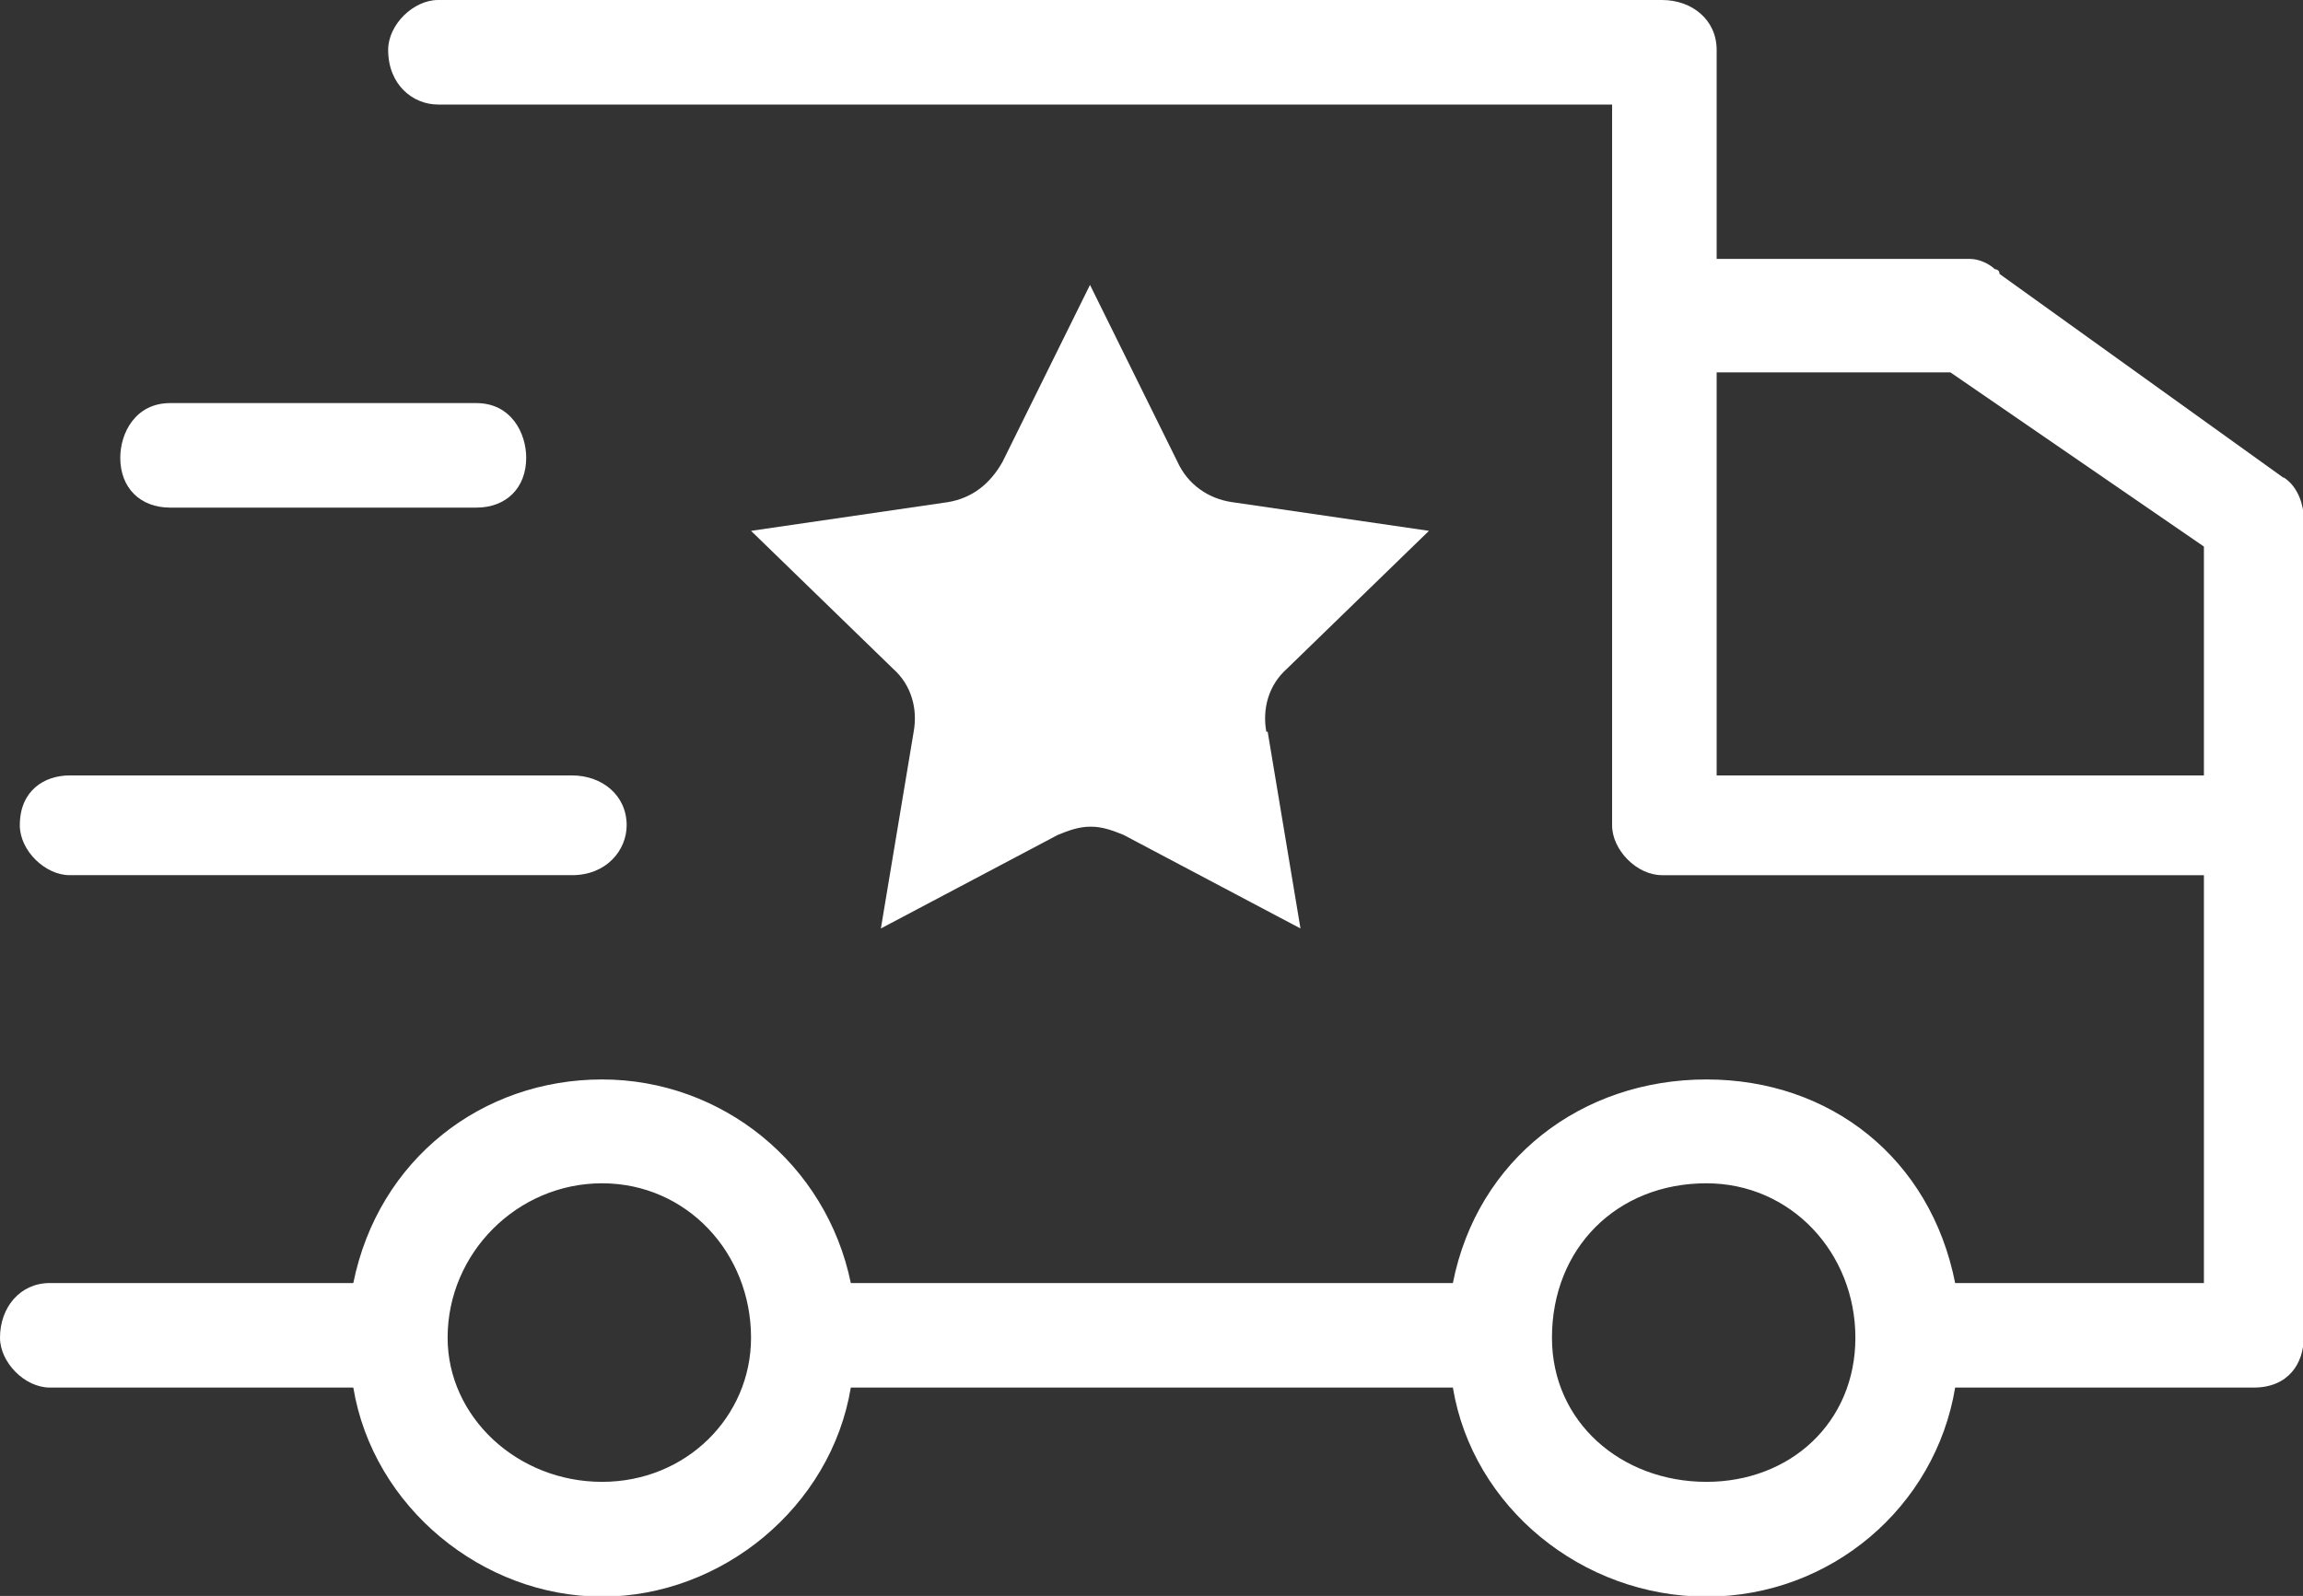
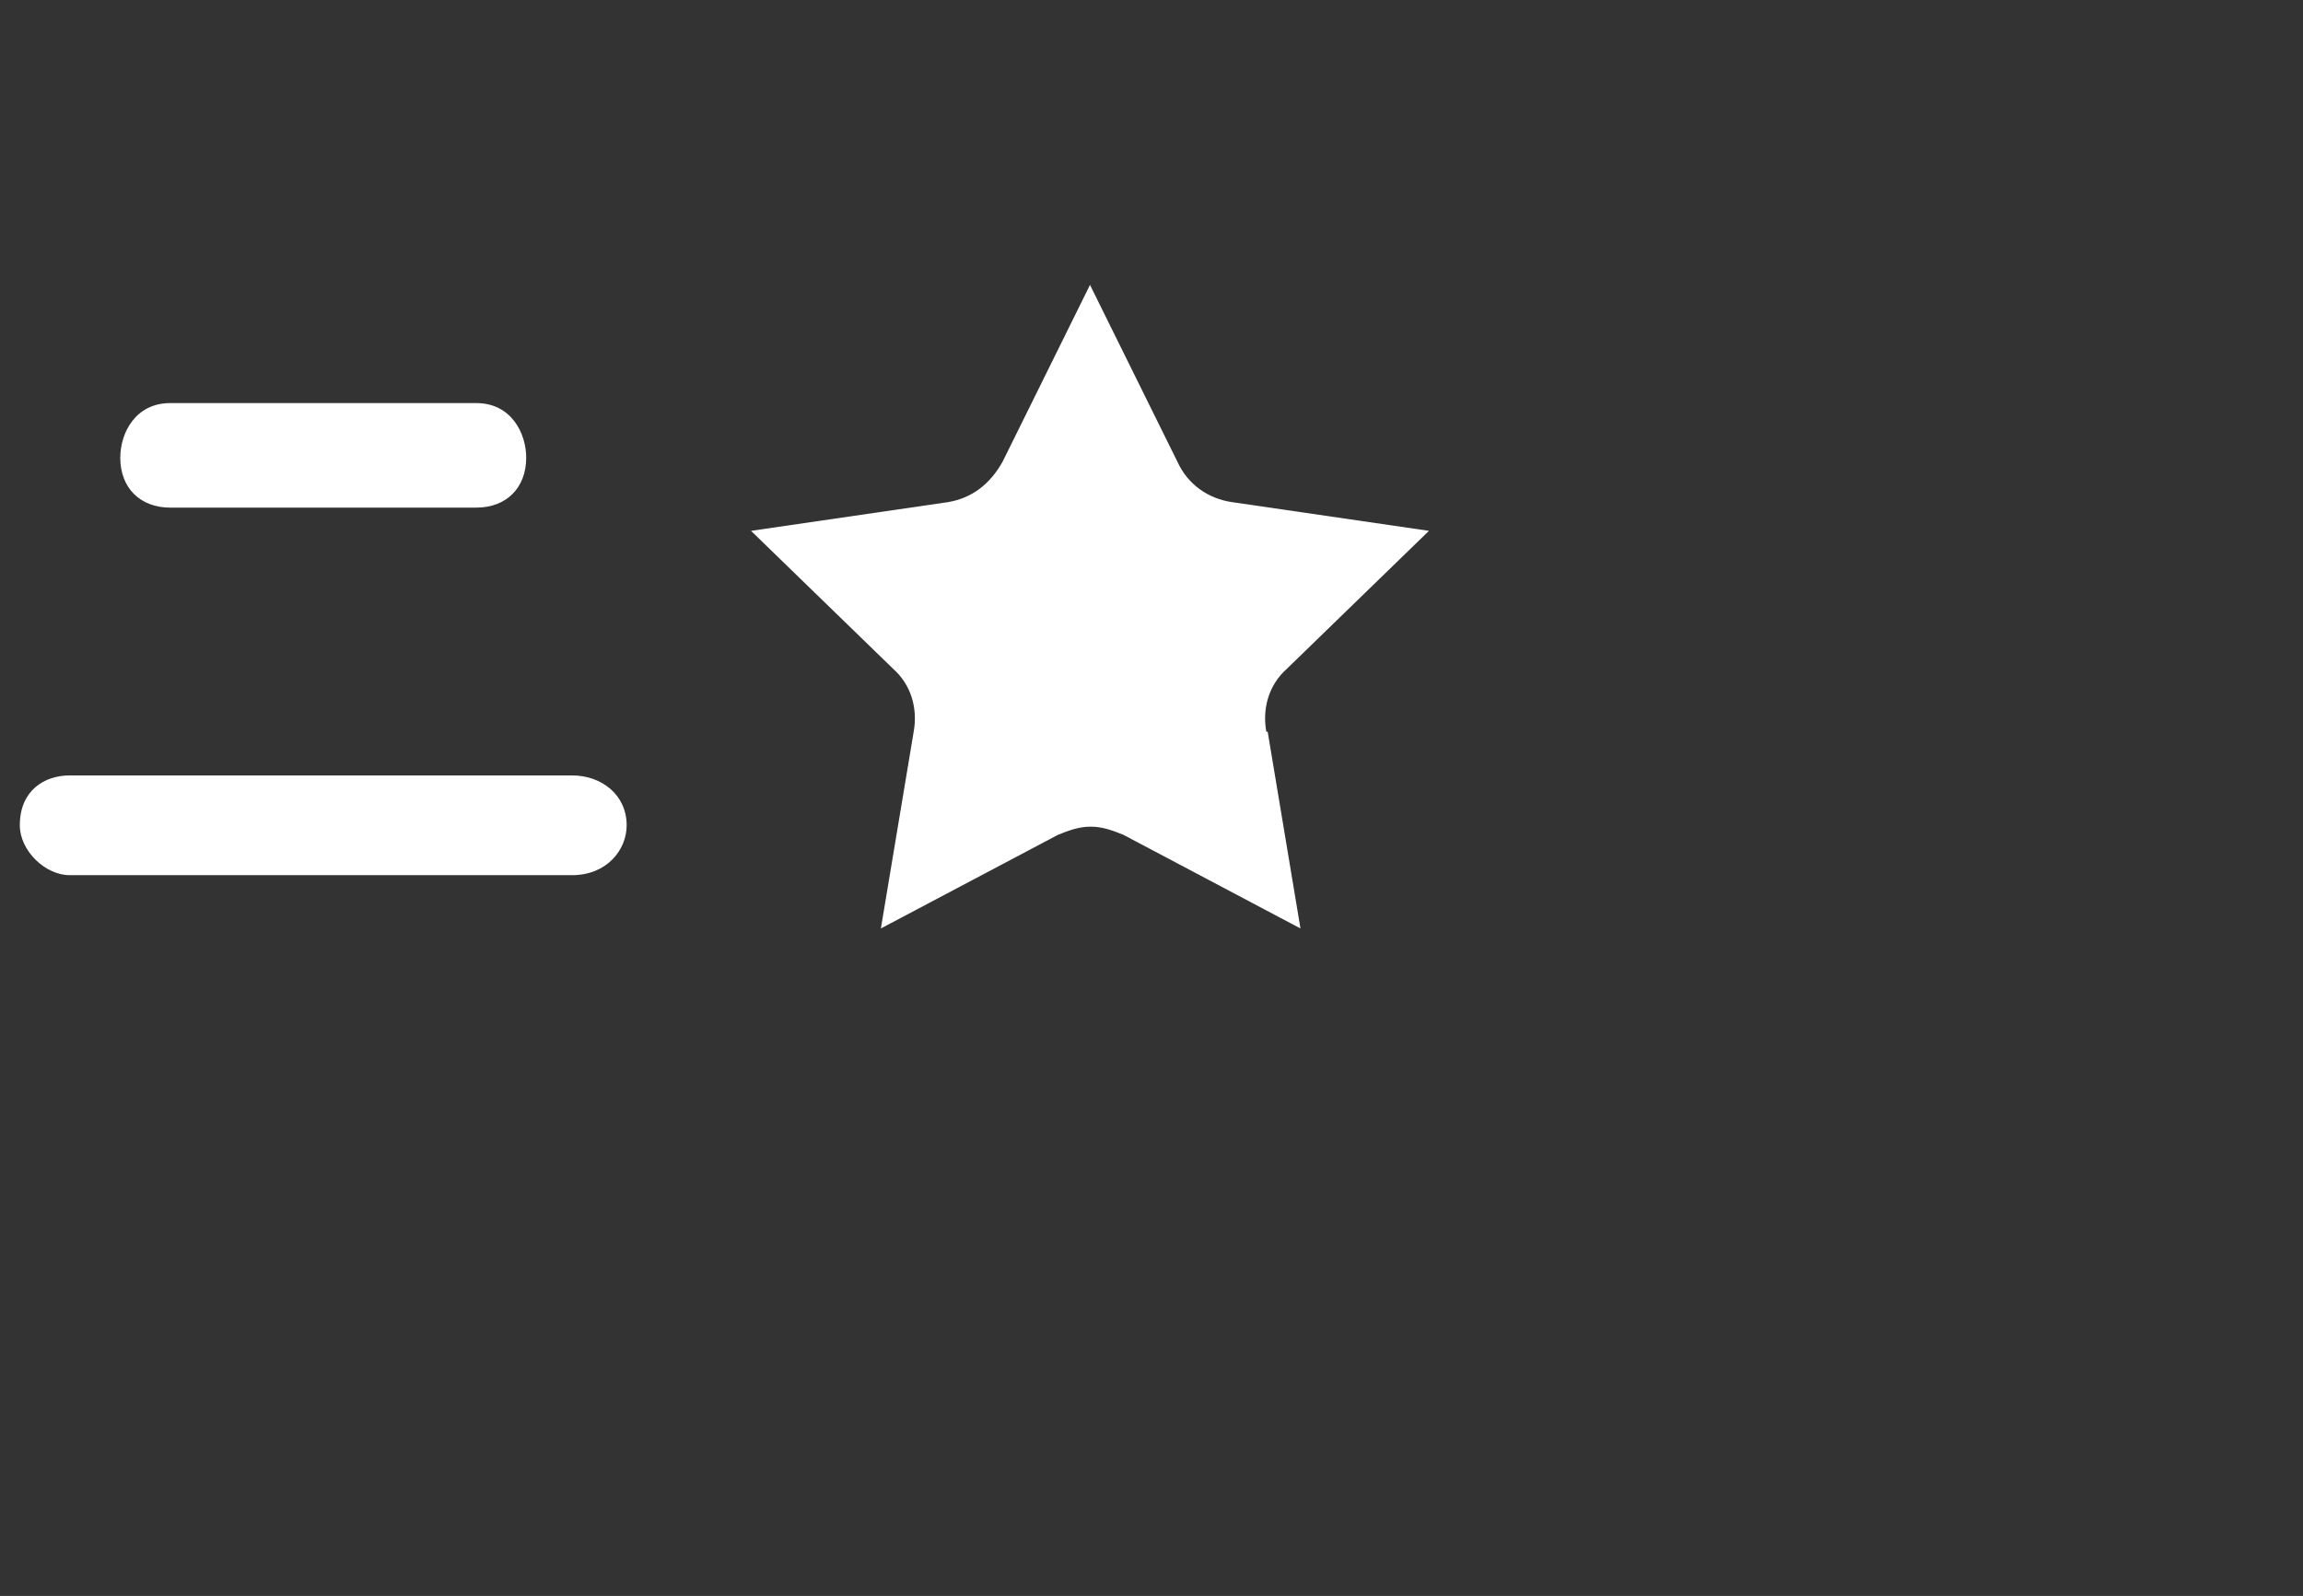
<svg xmlns="http://www.w3.org/2000/svg" id="Capa_2" data-name="Capa 2" viewBox="0 0 33.7 23.36">
  <rect x="0" y="0" width="33.7" height="23.36" fill="#333333" stroke="none" />
  <defs>
    <style>
      .cls-1 {
        fill: #fff;
        stroke-width: 0px;
      }
    </style>
  </defs>
  <g id="Capa_1-2" data-name="Capa 1">
    <g>
      <g>
-         <path class="cls-1" d="m33.41,6.99l-4.15-2.98c0-.07-.07-.07-.07-.07-.07-.07-.22-.15-.36-.15h-3.71V.73c0-.44-.36-.73-.8-.73H6.41c-.36,0-.73.36-.73.73,0,.51.36.8.73.8h17.18v10.55c0,.36.36.73.73.73h7.93v5.97h-3.64c-.36-1.82-1.82-2.98-3.64-2.98s-3.35,1.16-3.71,2.98h-8.81c-.36-1.75-1.89-2.98-3.64-2.98s-3.27,1.16-3.64,2.98H.73c-.44,0-.73.36-.73.8,0,.36.36.73.73.73h4.44c.29,1.75,1.89,3.06,3.64,3.06s3.35-1.31,3.64-3.06h8.81c.29,1.75,1.89,3.06,3.71,3.06s3.35-1.31,3.64-3.06h4.37c.51,0,.73-.36.73-.73V7.57c0-.15-.07-.44-.29-.58Zm-24.6,14.7c-1.24,0-2.26-.95-2.26-2.11,0-1.24,1.02-2.26,2.26-2.26s2.18,1.02,2.18,2.26c0,1.16-.95,2.11-2.18,2.11Zm16.16,0c-1.24,0-2.26-.87-2.26-2.11,0-1.31.95-2.26,2.26-2.26,1.24,0,2.18,1.02,2.18,2.26s-.95,2.11-2.18,2.11Zm7.28-10.34h-7.13v-5.9h3.42l3.71,2.55v3.35Z" />
        <path class="cls-1" d="m7.7,6.7c0,.44-.29.73-.73.73H2.49c-.44,0-.73-.29-.73-.73,0-.36.22-.8.73-.8h4.48c.51,0,.73.44.73.8Z" />
        <path class="cls-1" d="m9.17,12.08c0,.36-.29.73-.8.73H1.02c-.36,0-.73-.36-.73-.73,0-.51.36-.73.73-.73h7.35c.44,0,.8.29.8.73Z" />
      </g>
      <path class="cls-1" d="m18.55,10.71l.48,2.88-2.59-1.37c-.15-.06-.3-.12-.48-.12s-.33.06-.48.12l-2.59,1.37.48-2.88c.06-.33-.03-.68-.3-.92l-2.08-2.02,2.88-.42c.36-.06.62-.27.8-.59l1.28-2.59,1.28,2.59c.15.33.45.54.8.59l2.88.42-2.08,2.02c-.27.24-.36.59-.3.92Z" />
    </g>
  </g>
</svg>